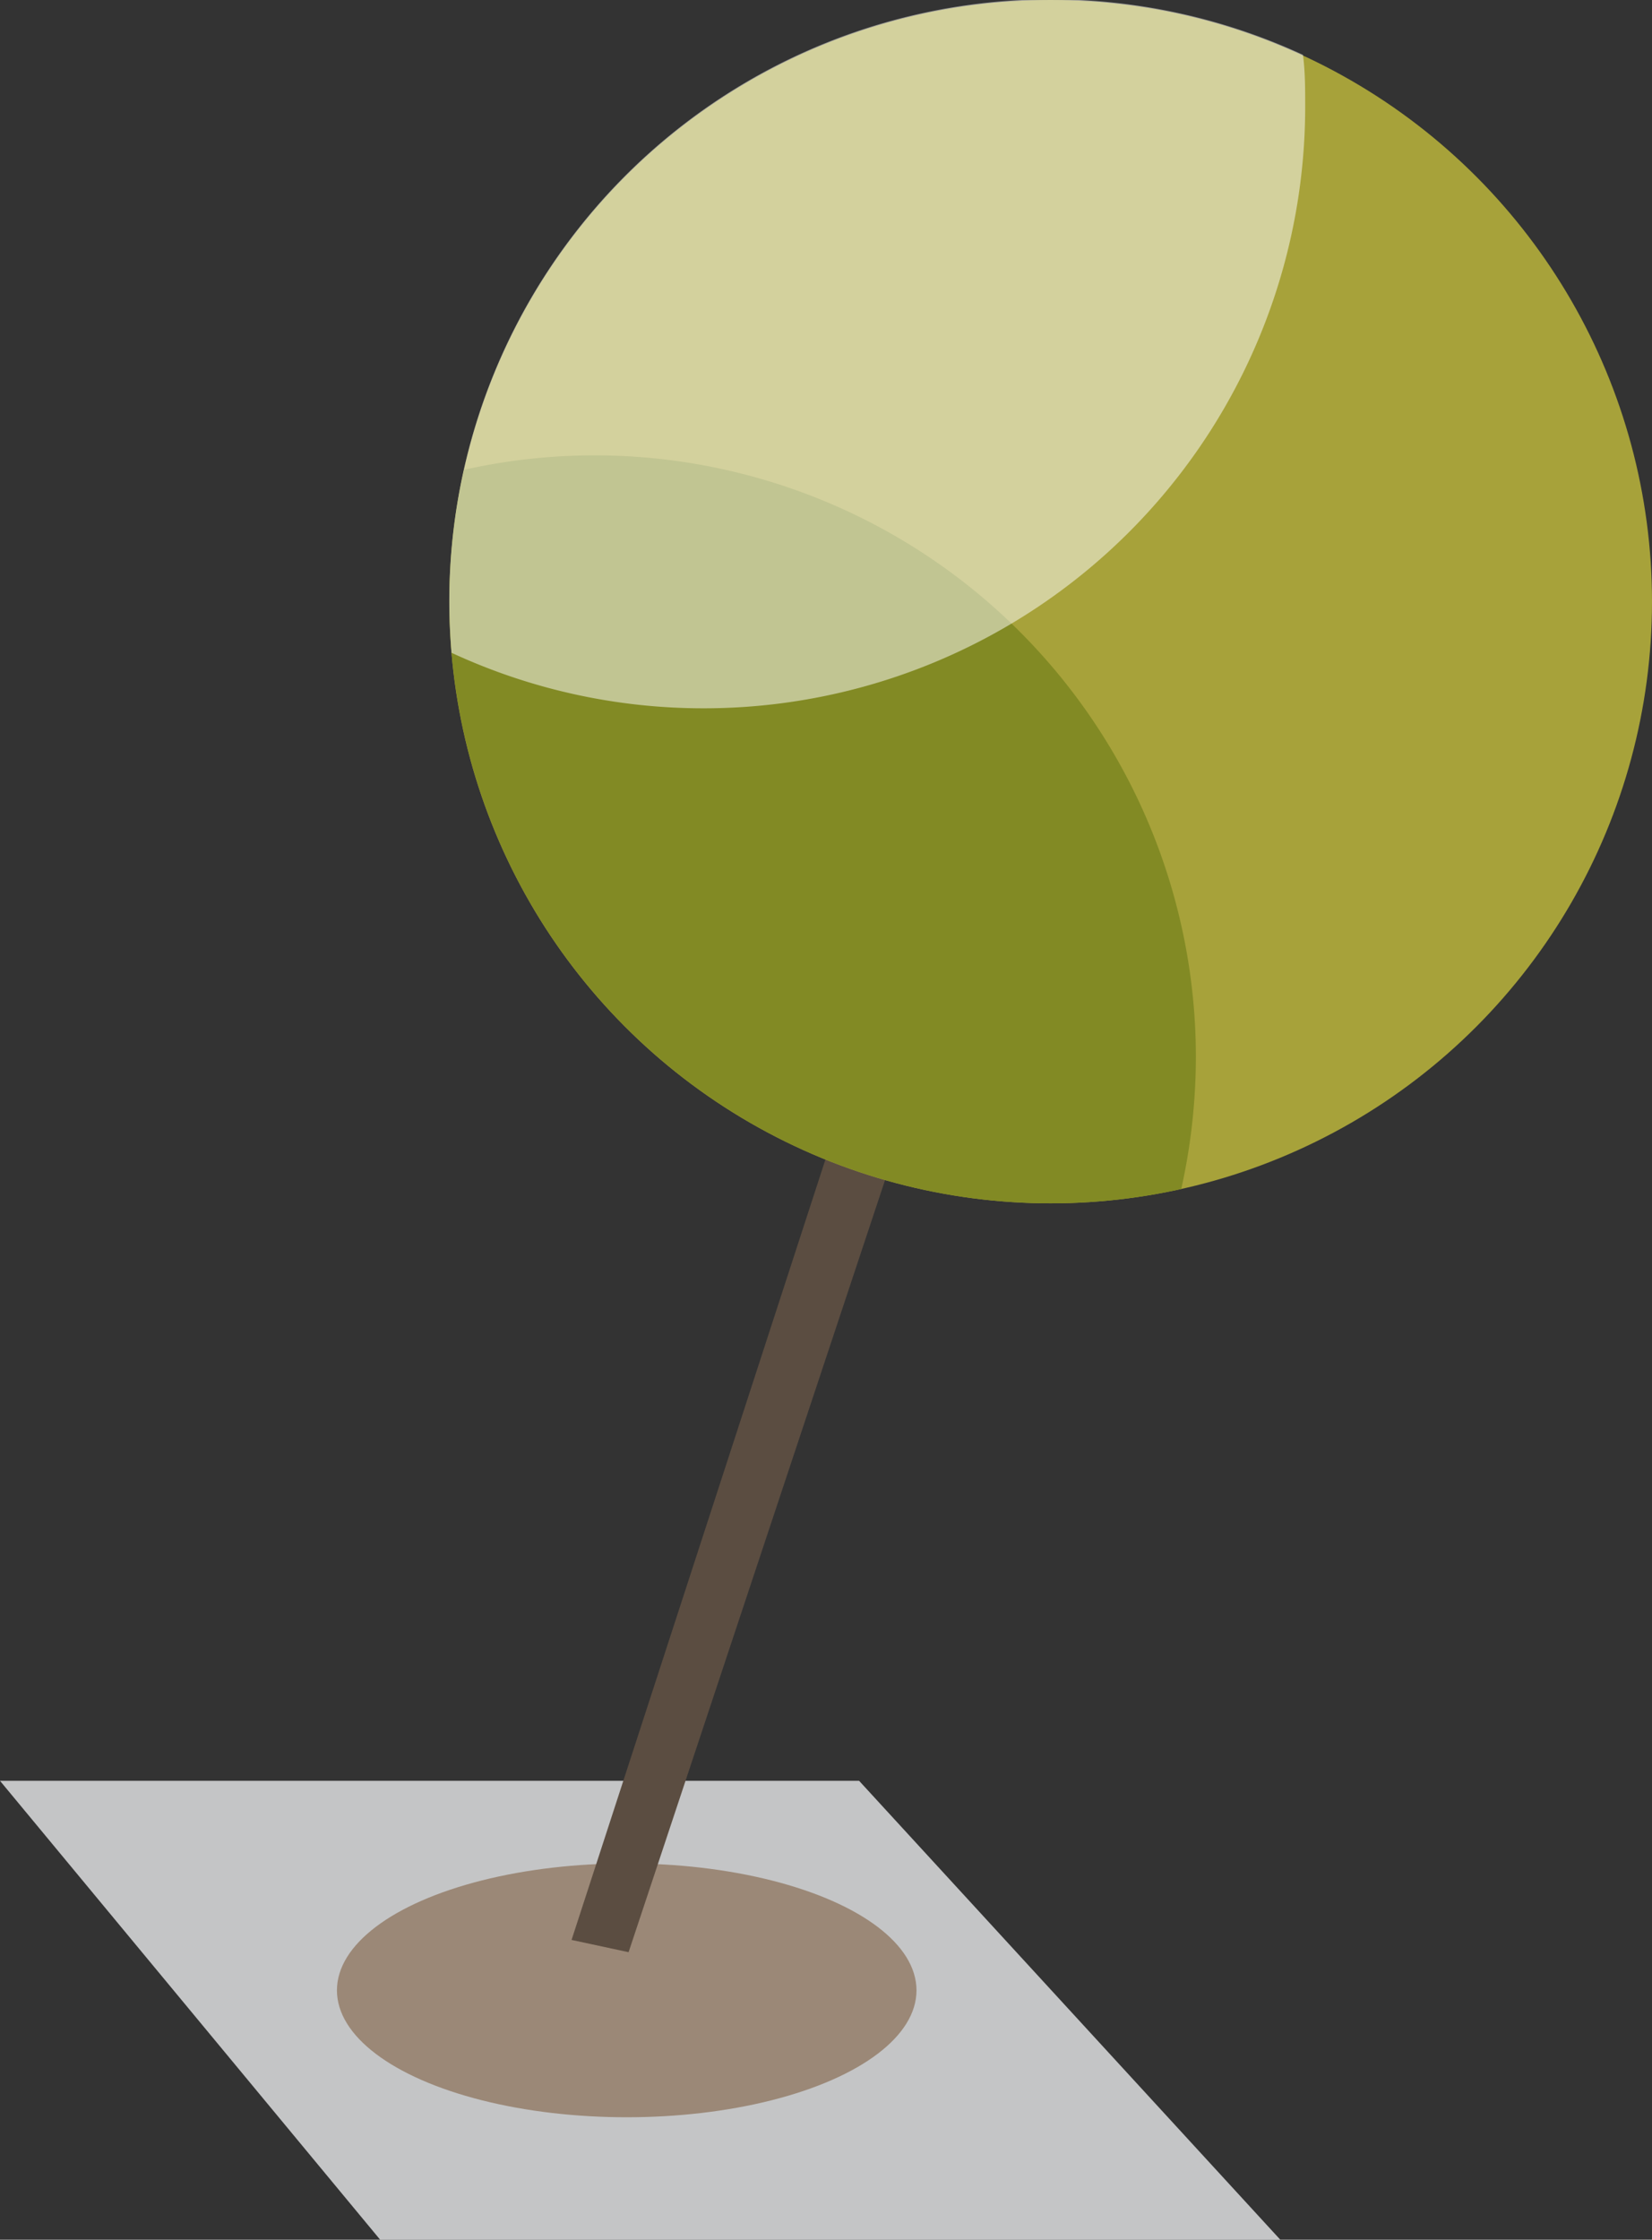
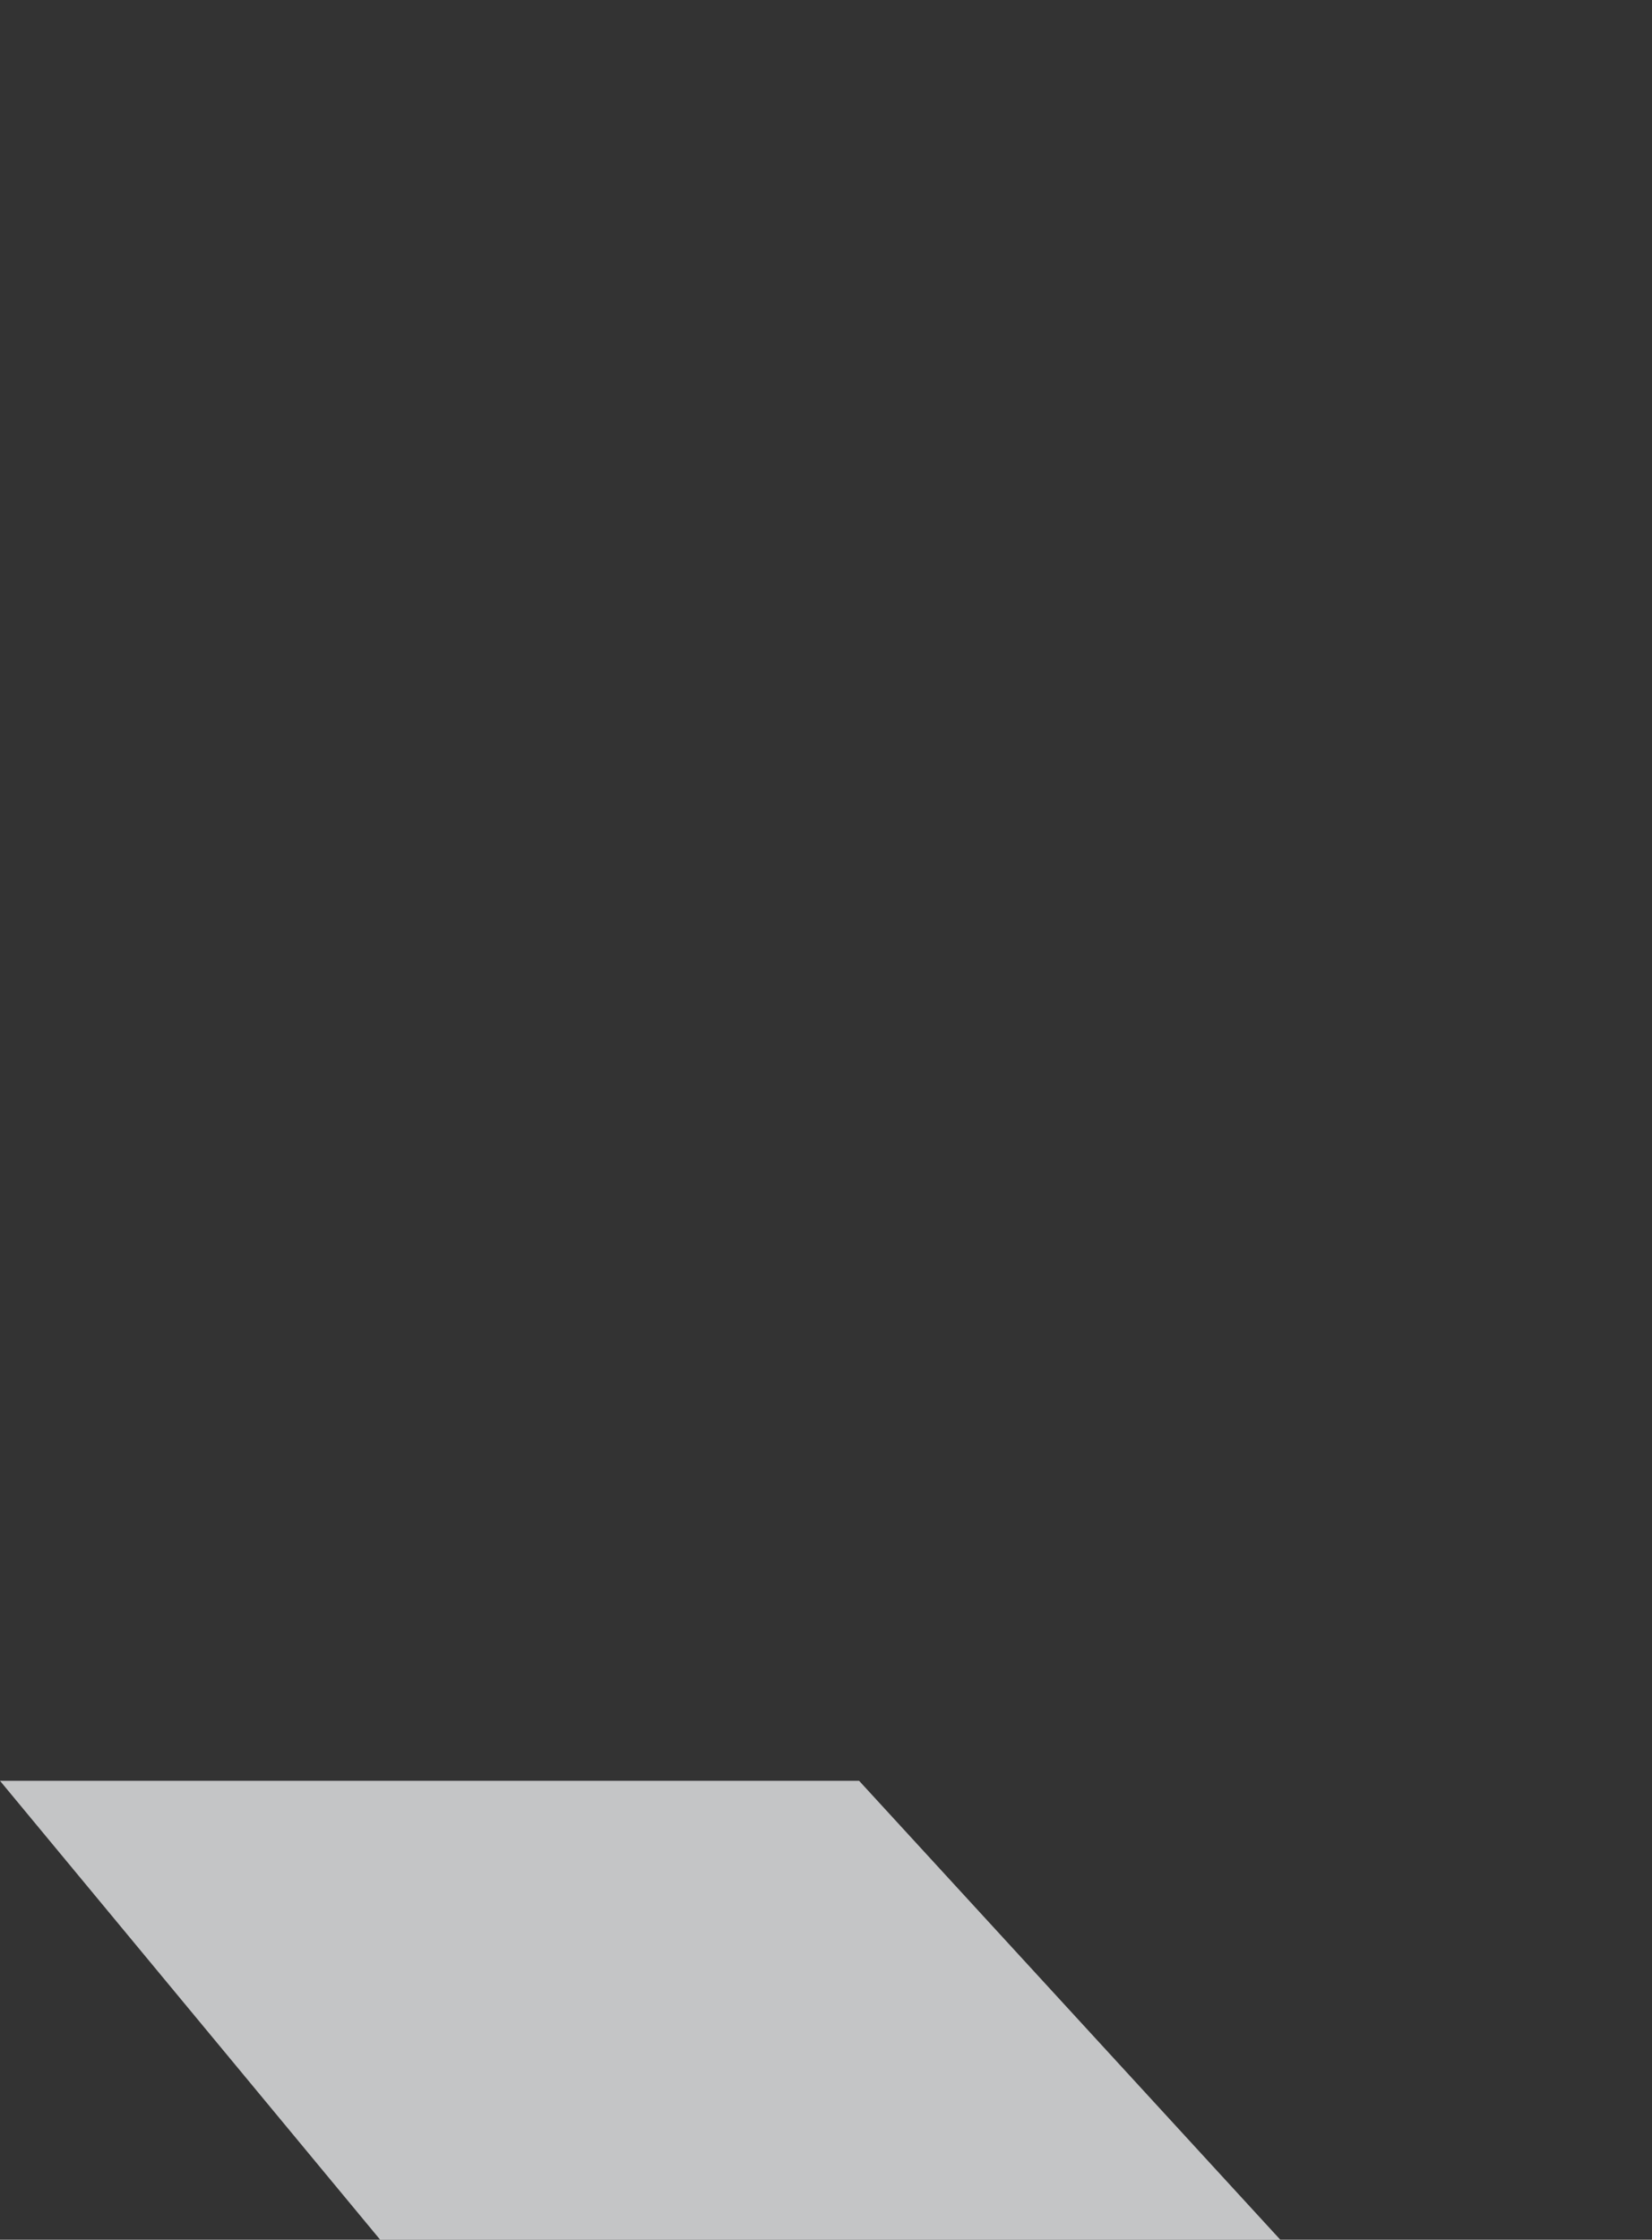
<svg xmlns="http://www.w3.org/2000/svg" viewBox="0 0 97.03 131.48">
  <rect x="0" y="0" width="97.03" height="131.48" fill="#333333" stroke="none" />
  <defs>
    <style>.cls-1{fill:#c4c5c6;}.cls-2{fill:#9b8877;}.cls-3{fill:#5b4d41;}.cls-4{fill:#a7a23a;}.cls-5{fill:#828a24;}.cls-6{fill:#fff;opacity:0.5;}</style>
  </defs>
  <title>Recurso 16</title>
  <g id="Capa_2" data-name="Capa 2">
    <g id="arbol6">
      <polygon class="cls-1" points="0 104.54 22.33 131.48 75.2 131.48 50.46 104.54 0 104.54" />
-       <ellipse class="cls-2" cx="36.81" cy="116.84" rx="17.02" ry="7.45" />
-       <polygon class="cls-3" points="33.57 113.88 57.88 39.19 61.71 40.01 36.92 114.6 33.57 113.88" />
-       <circle class="cls-4" cx="61.71" cy="35.32" r="35.32" />
-       <path class="cls-5" d="M34.92,26.73a35.21,35.21,0,0,0-7.67.85A35.33,35.33,0,0,0,69.38,69.8a35.88,35.88,0,0,0,.86-7.75A35.33,35.33,0,0,0,34.92,26.73Z" />
-       <path class="cls-6" d="M26.39,35.32c0,1,.05,2,.13,3a35.16,35.16,0,0,0,14.82,3.26A35.32,35.32,0,0,0,76.66,6.22c0-1,0-2-.13-3A35.32,35.32,0,0,0,26.39,35.32Z" />
    </g>
  </g>
</svg>